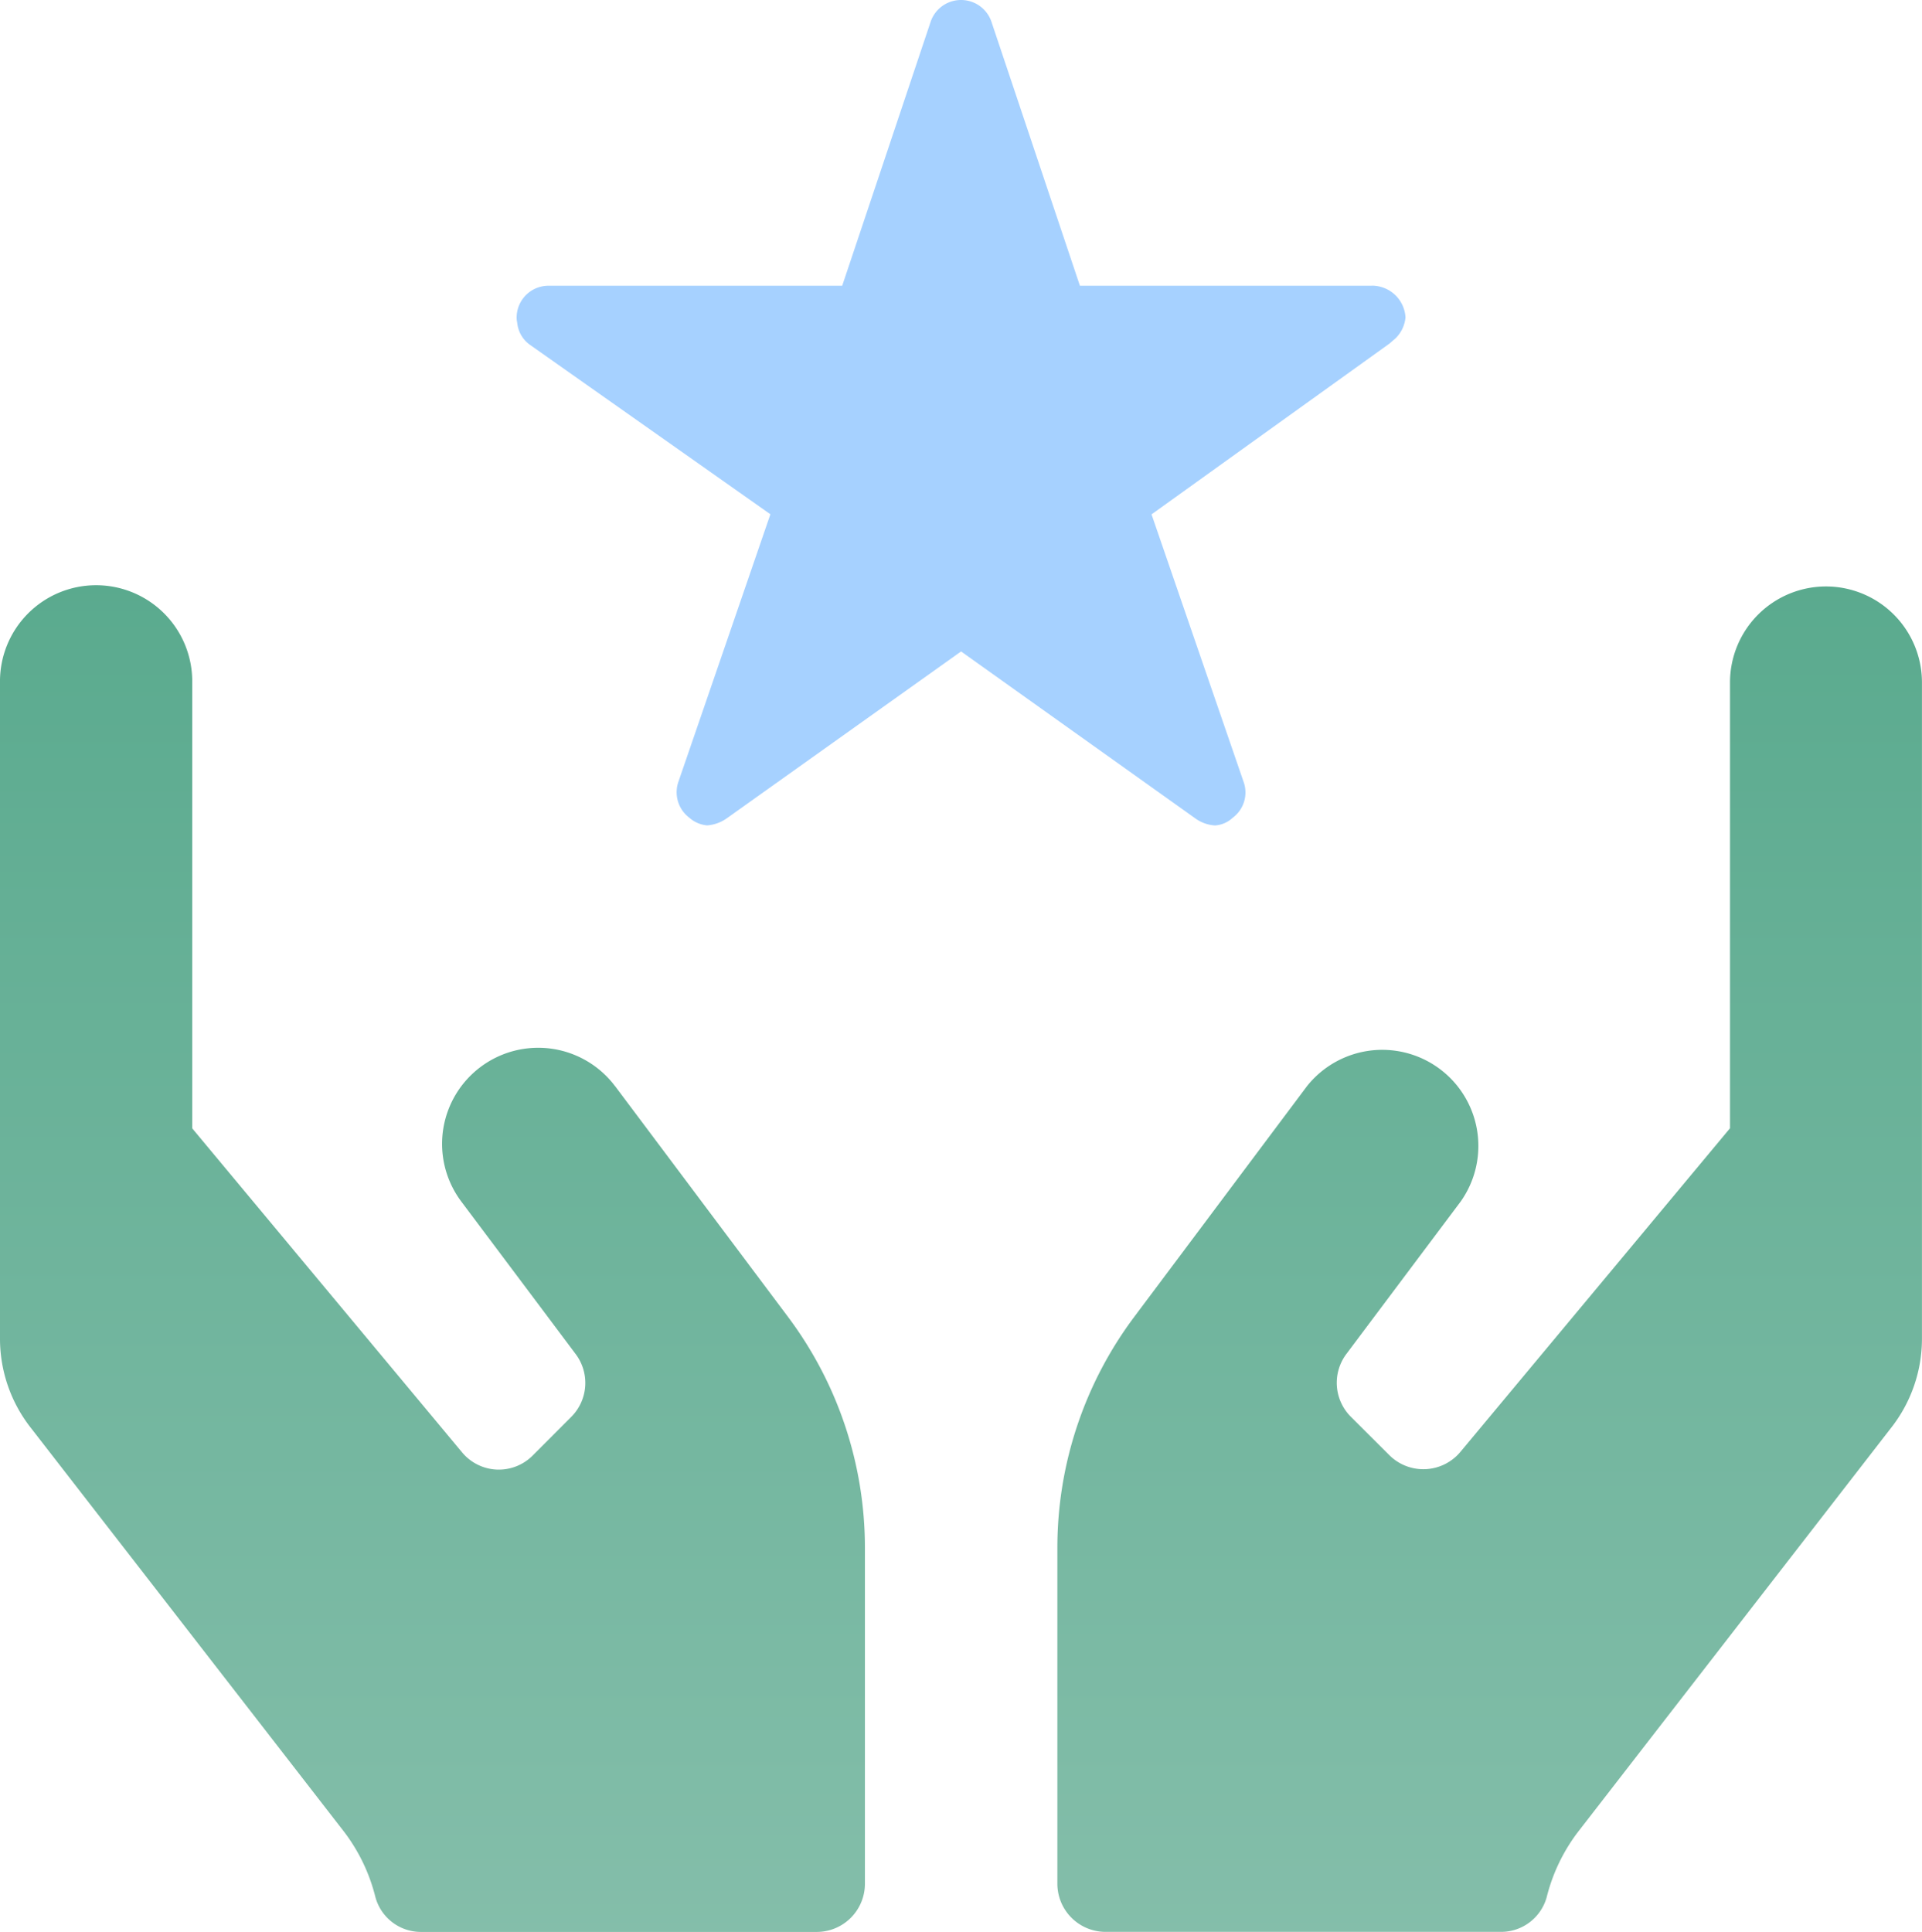
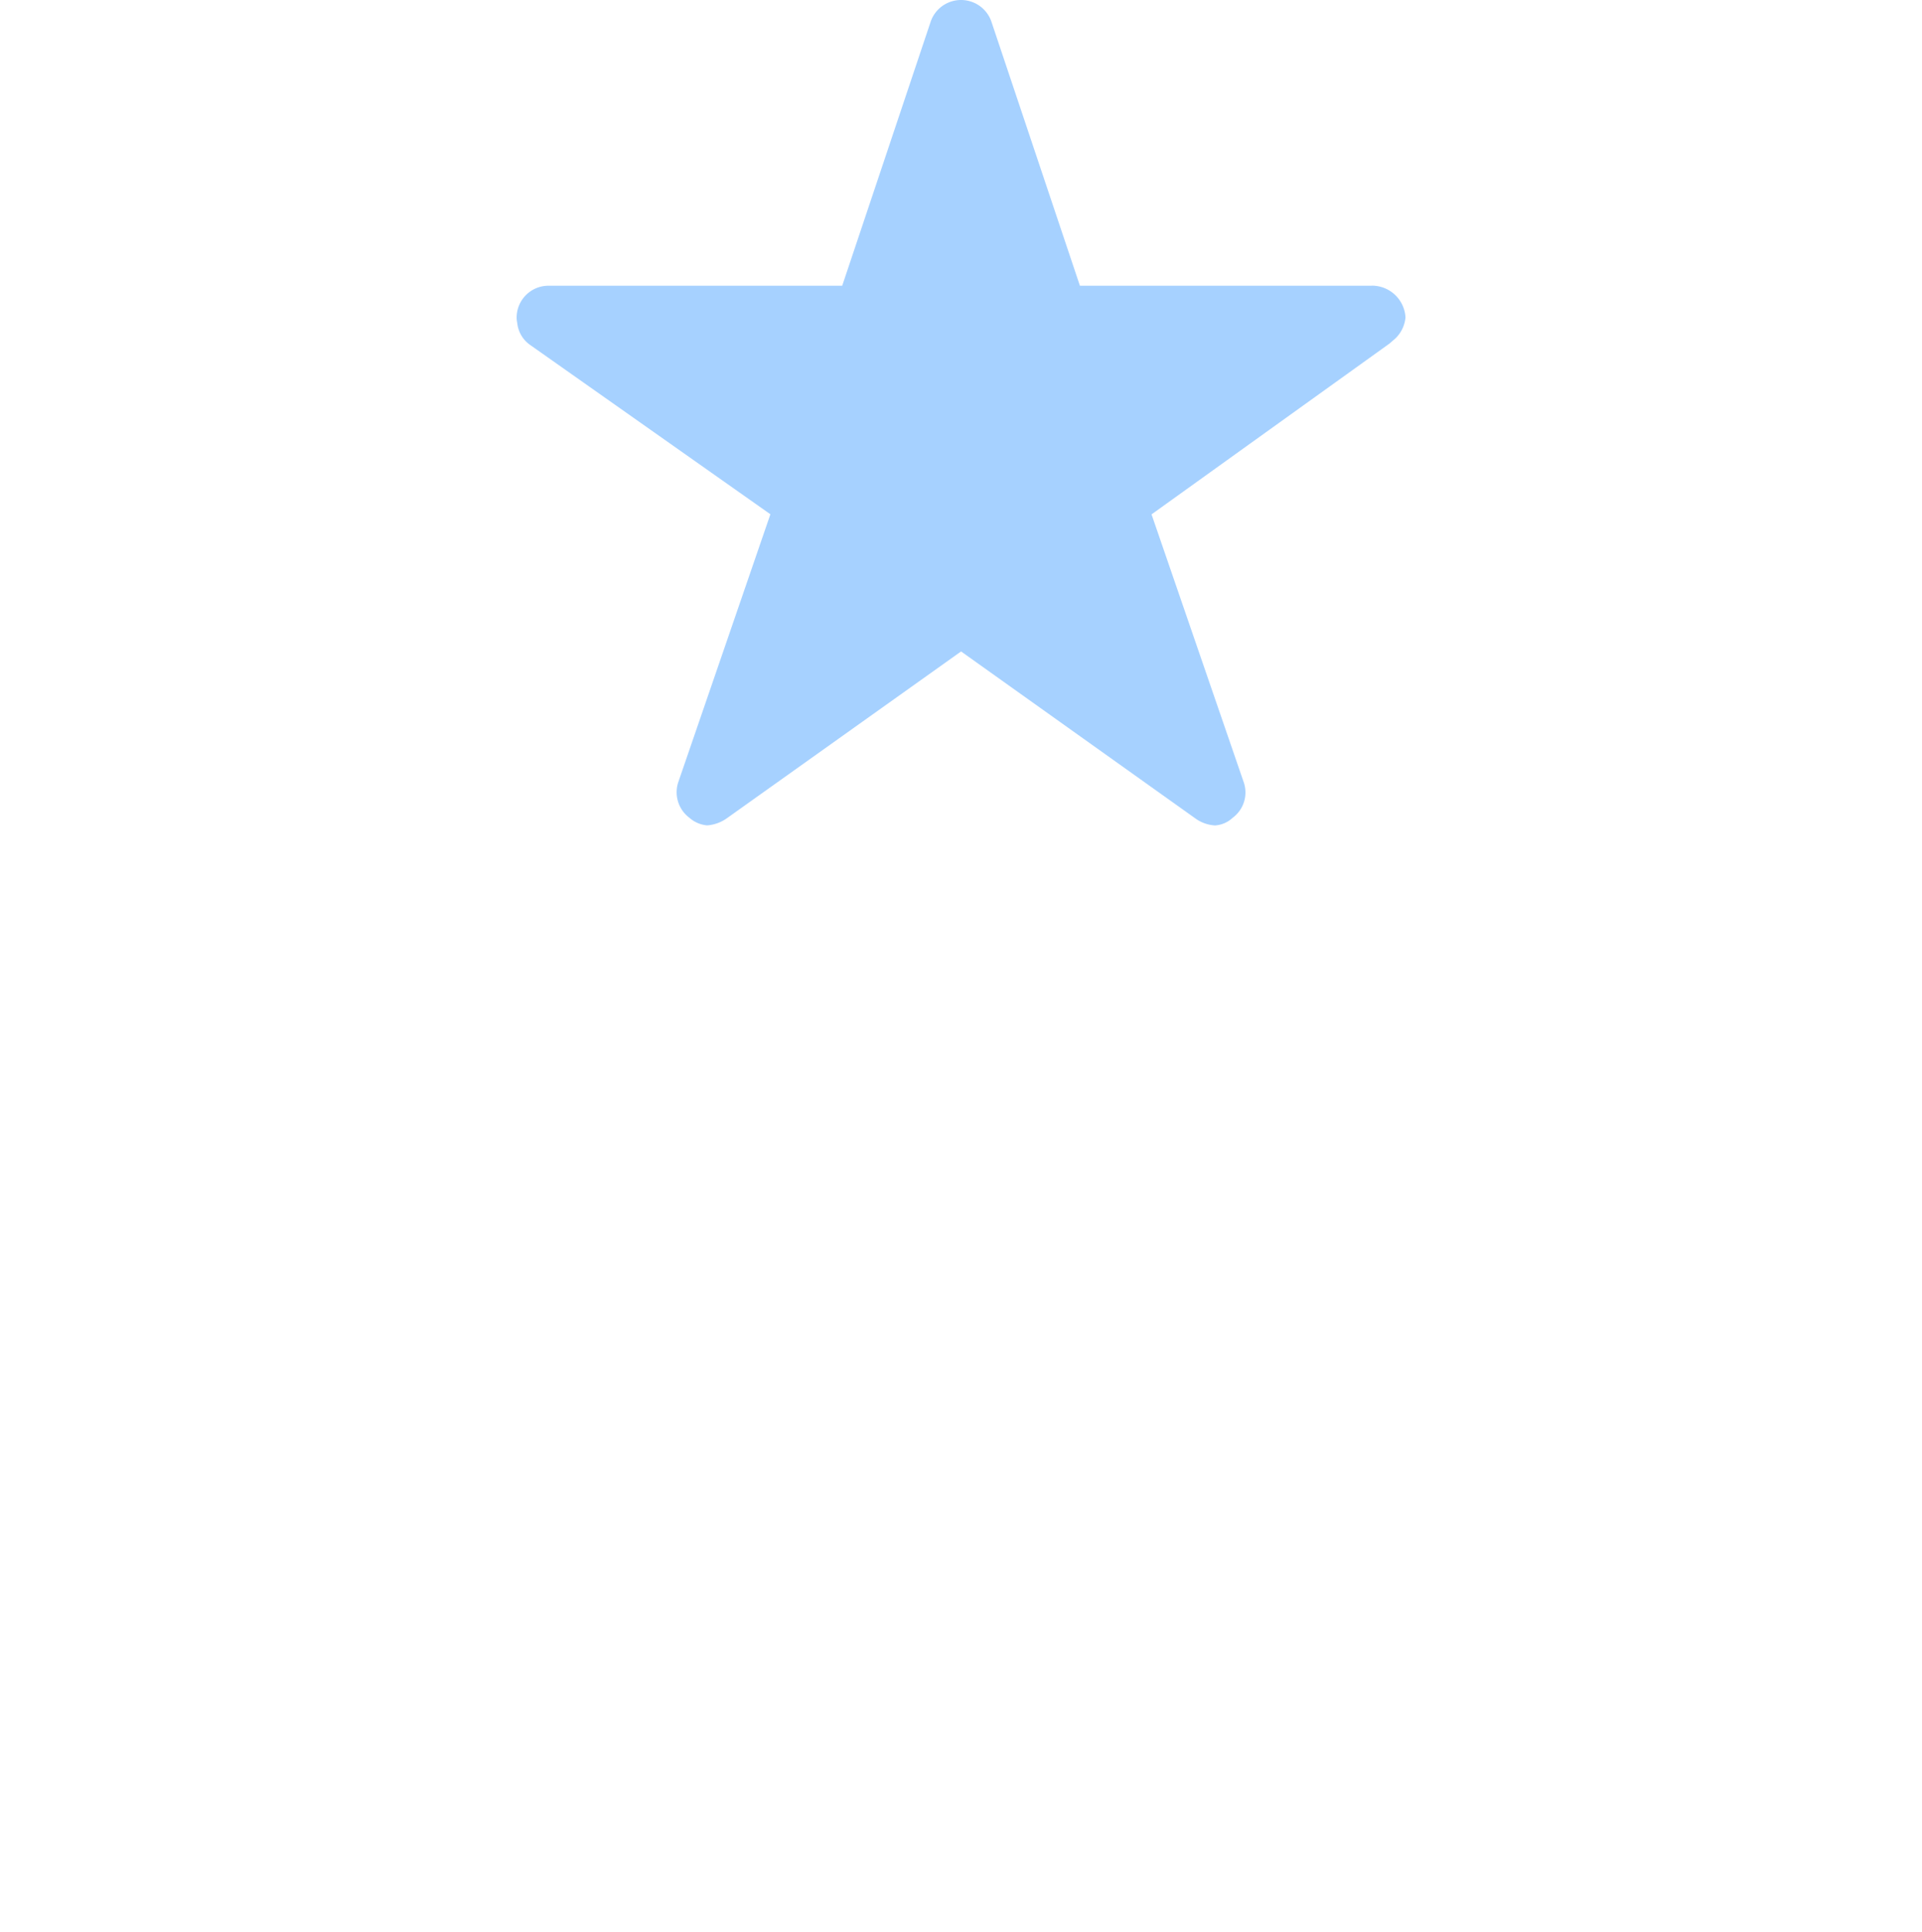
<svg xmlns="http://www.w3.org/2000/svg" width="119.293" height="119.909" viewBox="0 0 119.293 119.909">
  <defs>
    <linearGradient id="linear-gradient" x1="0.5" x2="0.5" y2="1" gradientUnits="objectBoundingBox">
      <stop offset="0" stop-color="#5aaa8e" />
      <stop offset="0.385" stop-color="#6ab299" />
      <stop offset="1" stop-color="#84beaa" />
    </linearGradient>
  </defs>
  <g id="Group_59988" data-name="Group 59988" transform="translate(-1132 -2600.551)">
-     <path id="Icon_awesome-hands" data-name="Icon awesome-hands" d="M38.176,35.518a5.965,5.965,0,1,0-9.544,7.158l7.1,9.469a2.981,2.981,0,0,1-.279,3.9L33.07,58.432a2.963,2.963,0,0,1-4.4-.2L11.931,38.134V10.466A5.966,5.966,0,1,0,0,10.466v40.71a8.956,8.956,0,0,0,1.951,5.593L21.362,81.8A11.12,11.12,0,0,1,23.3,85.847a2.926,2.926,0,0,0,2.852,2.162H50.7a2.991,2.991,0,0,0,2.983-2.983V64.152a23.9,23.9,0,0,0-4.772-14.315L38.183,35.522ZM113.343,4.5a5.958,5.958,0,0,0-5.966,5.966V38.128L90.637,58.222a2.994,2.994,0,0,1-4.4.2l-2.392-2.386a2.981,2.981,0,0,1-.279-3.9l7.1-9.469a5.966,5.966,0,0,0-9.545-7.152L70.4,49.833a23.9,23.9,0,0,0-4.772,14.315V85.022a2.991,2.991,0,0,0,2.983,2.983H93.148A2.936,2.936,0,0,0,96,85.849a11.119,11.119,0,0,1,1.939-4.044l19.4-25.037a8.956,8.956,0,0,0,1.951-5.593V10.466a5.958,5.958,0,0,0-5.95-5.966Z" transform="translate(1132 2632.451)" fill="url(#linear-gradient)" />
    <path id="Icon_ionic-ios-star" data-name="Icon ionic-ios-star" d="M55.324,21.109H37.211L31.705,4.681a1.994,1.994,0,0,0-3.744,0L22.457,21.109H4.22a1.976,1.976,0,0,0-1.97,1.97,1.448,1.448,0,0,0,.037.332A1.892,1.892,0,0,0,3.112,24.8L18,35.293,12.287,51.907a1.976,1.976,0,0,0,.677,2.216,1.906,1.906,0,0,0,1.108.48A2.413,2.413,0,0,0,15.3,54.16L29.835,43.807,44.366,54.164a2.308,2.308,0,0,0,1.231.443,1.769,1.769,0,0,0,1.1-.48,1.951,1.951,0,0,0,.677-2.216L41.657,35.3,56.422,24.7l.357-.308a2.066,2.066,0,0,0,.64-1.317,2.085,2.085,0,0,0-2.1-1.97Z" transform="translate(1161.816 2597.177)" fill="#a6d1ff" />
  </g>
</svg>